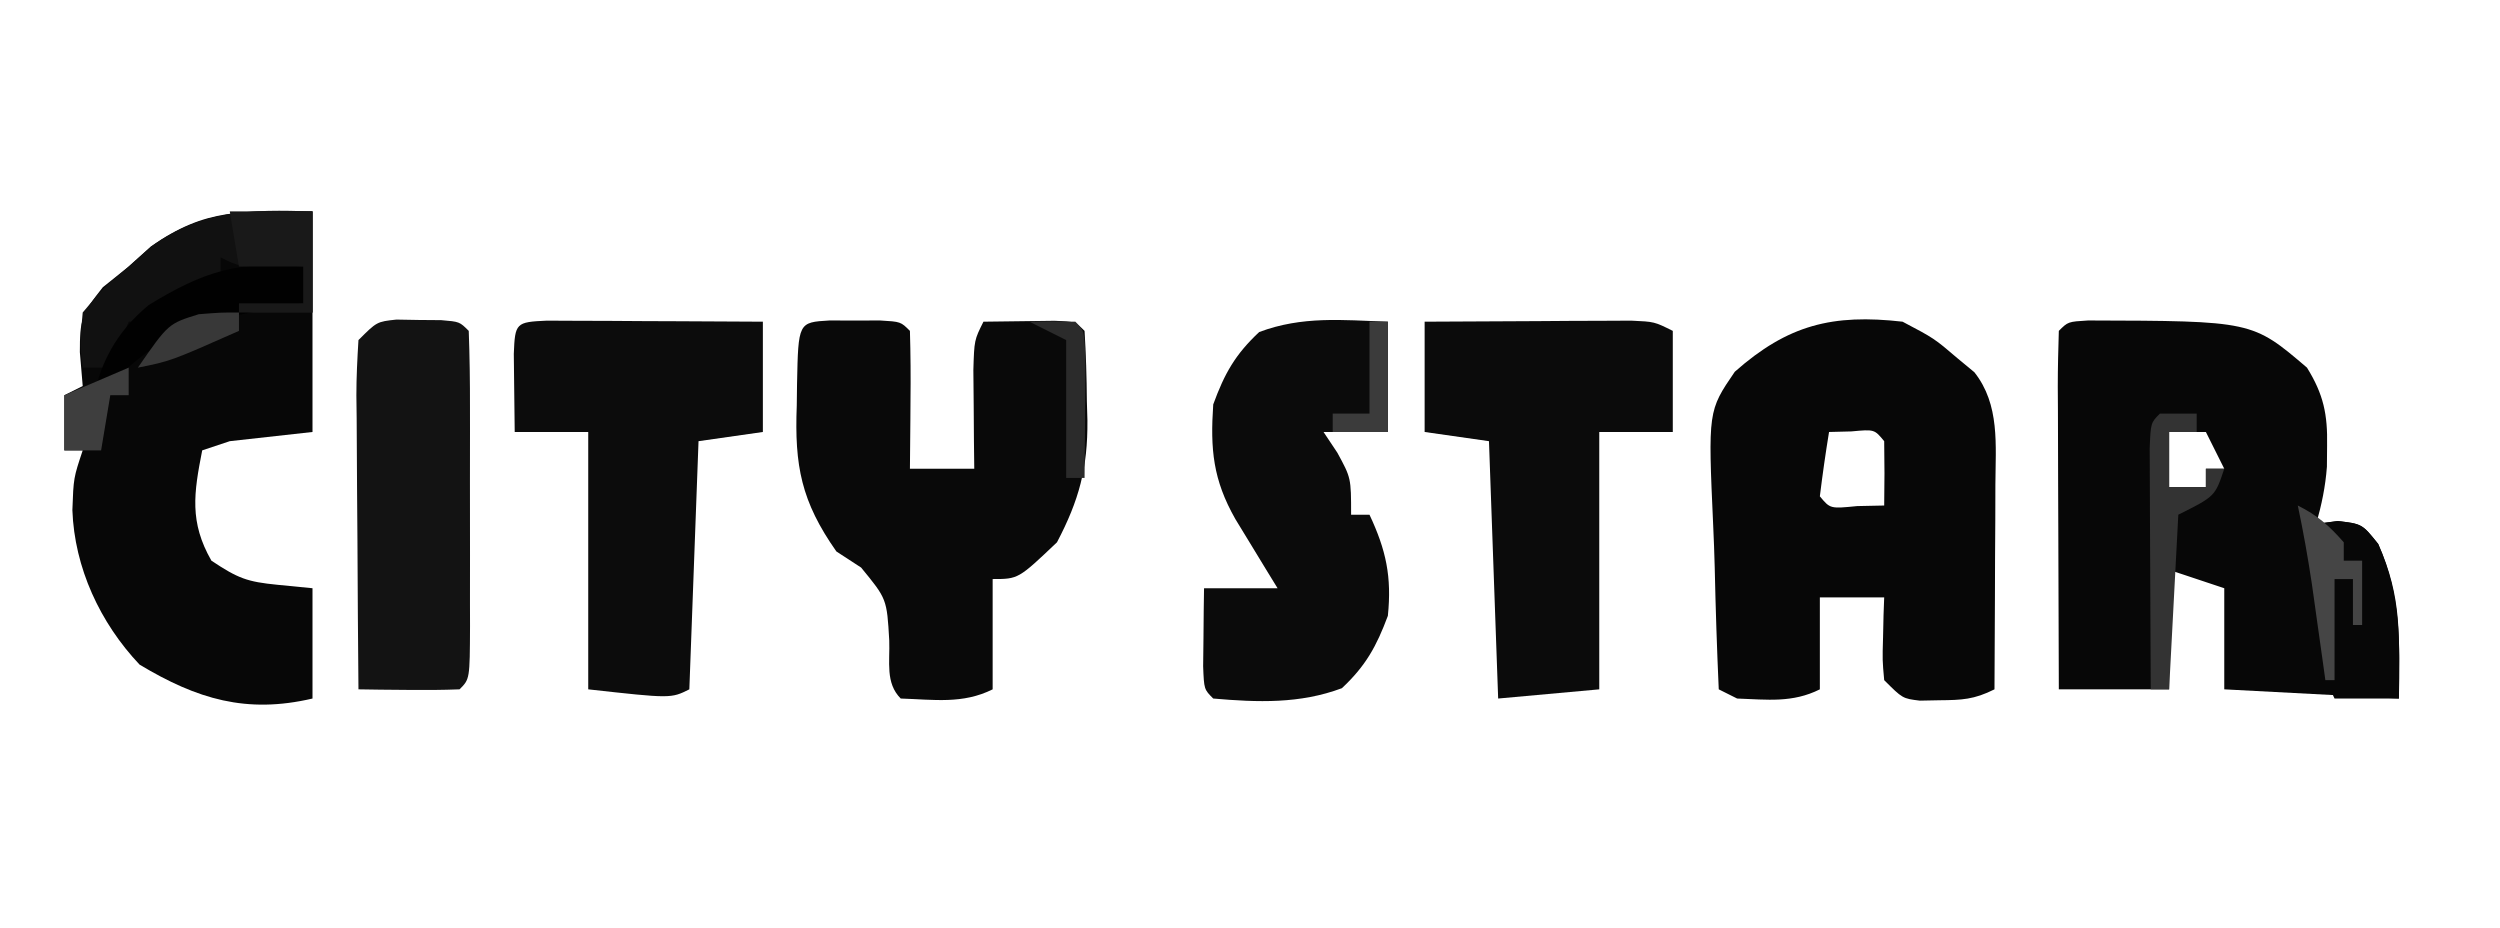
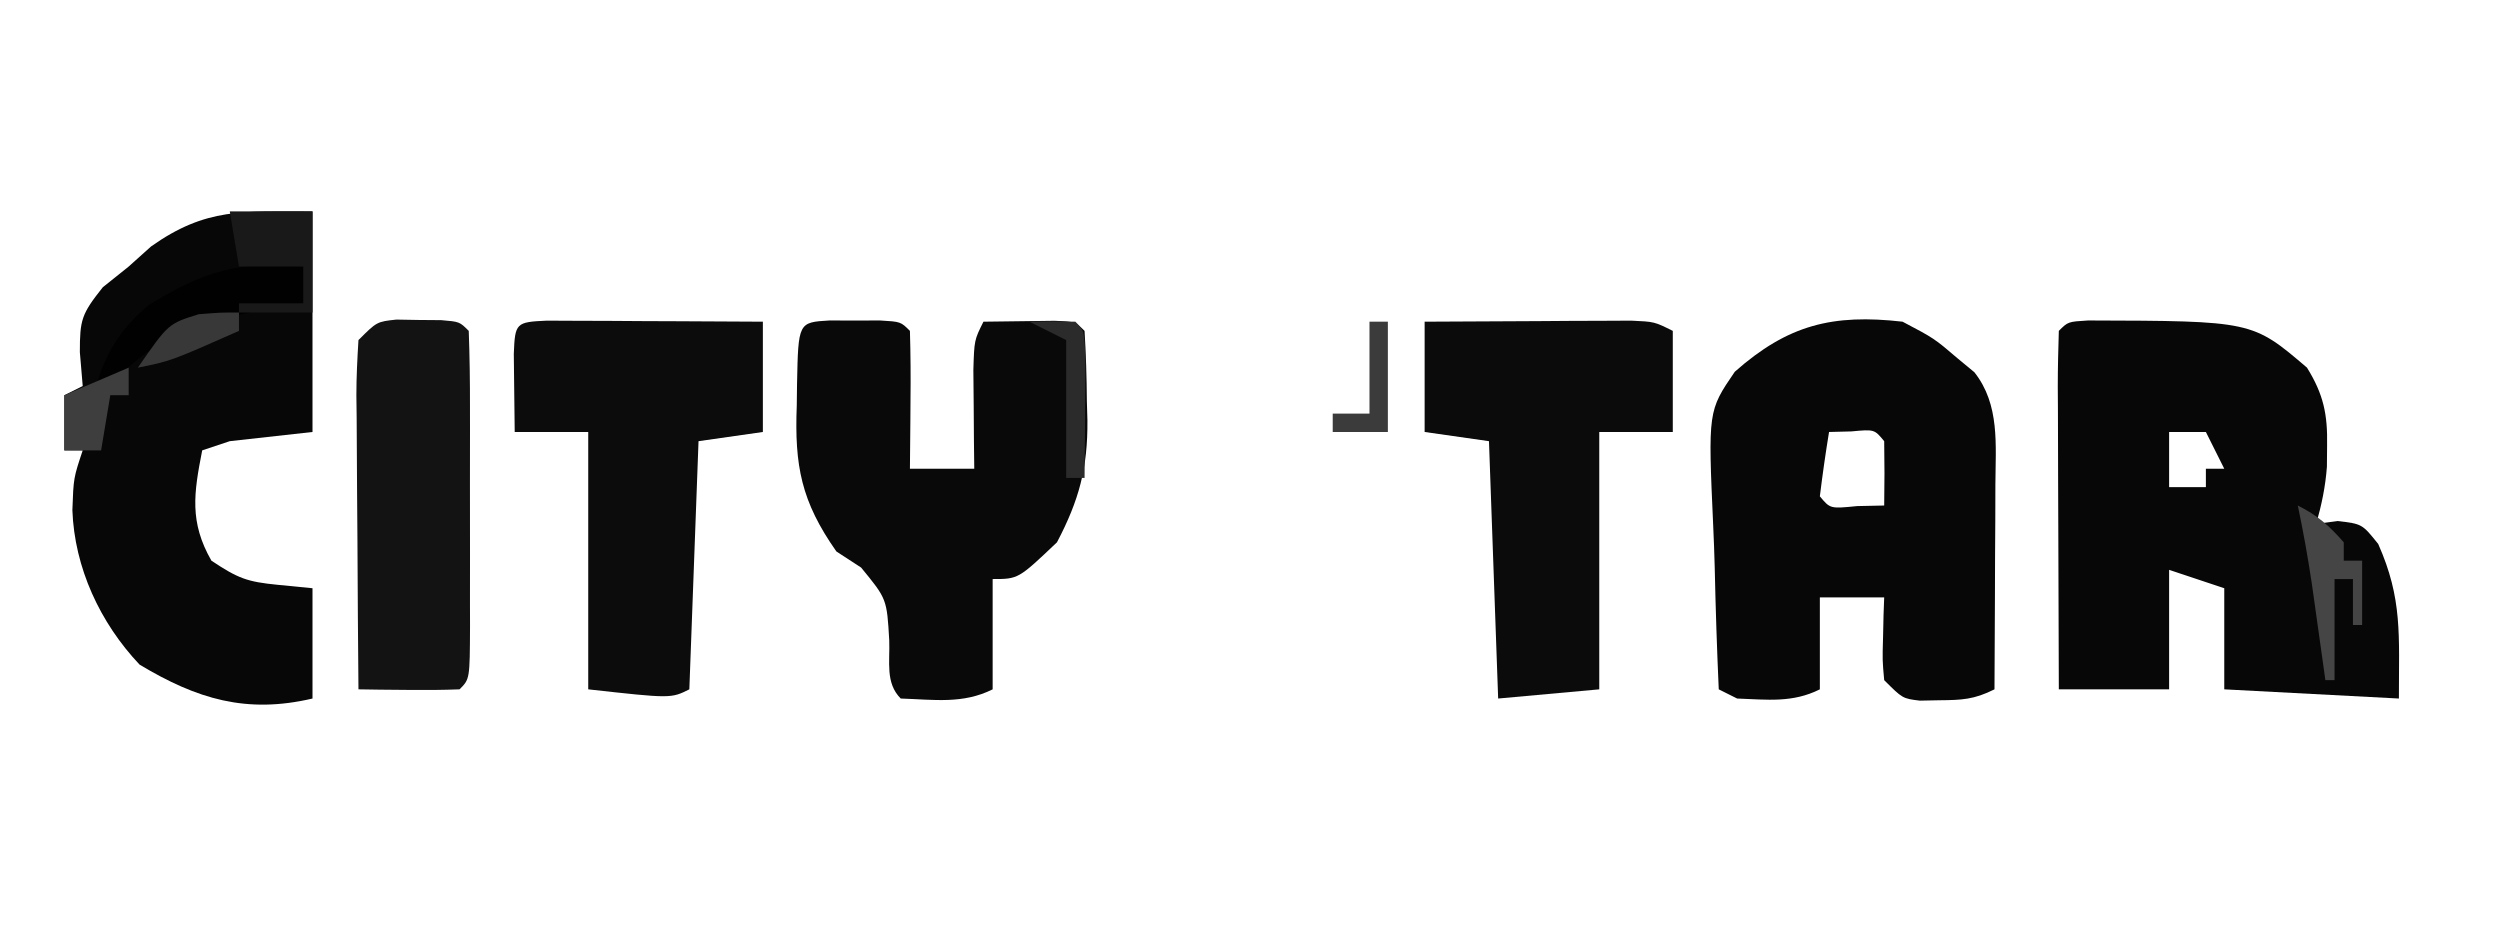
<svg xmlns="http://www.w3.org/2000/svg" version="1.1" width="272" height="101">
  <path d="M0 0 C17.858 0.05 17.858 0.05 23.812 5.133 C25.619 8.052 26.064 10.221 26 13.633 C25.994 14.386 25.987 15.138 25.98 15.914 C25.816 18.093 25.409 20.035 24.812 22.133 C25.576 22.03 26.339 21.927 27.125 21.82 C29.812 22.133 29.812 22.133 31.562 24.32 C34.212 30.281 33.812 34.216 33.812 41.133 C27.543 40.803 21.273 40.473 14.812 40.133 C14.812 36.503 14.812 32.873 14.812 29.133 C12.832 28.473 10.852 27.813 8.812 27.133 C8.812 31.423 8.812 35.713 8.812 40.133 C4.853 40.133 0.892 40.133 -3.188 40.133 C-3.212 34.597 -3.23 29.061 -3.242 23.525 C-3.247 21.64 -3.254 19.756 -3.263 17.871 C-3.275 15.168 -3.281 12.465 -3.285 9.762 C-3.29 8.914 -3.295 8.066 -3.301 7.192 C-3.301 5.172 -3.25 3.152 -3.188 1.133 C-2.188 0.133 -2.188 0.133 0 0 Z M8.812 12.133 C8.812 14.113 8.812 16.093 8.812 18.133 C10.133 18.133 11.453 18.133 12.812 18.133 C12.812 17.473 12.812 16.813 12.812 16.133 C13.473 16.133 14.133 16.133 14.812 16.133 C14.152 14.813 13.492 13.493 12.812 12.133 C11.492 12.133 10.172 12.133 8.812 12.133 Z " fill="#070707" transform="translate(227.188,34.867)" />
  <path d="M0 0 C3.438 1.812 3.438 1.812 6 4 C6.897 4.742 6.897 4.742 7.812 5.5 C10.608 9.031 10.117 13.428 10.098 17.734 C10.094 19.03 10.091 20.325 10.088 21.66 C10.08 23.023 10.071 24.387 10.062 25.75 C10.057 27.129 10.053 28.508 10.049 29.887 C10.037 33.258 10.021 36.629 10 40 C7.771 41.114 6.469 41.165 4 41.188 C3.299 41.202 2.598 41.216 1.875 41.23 C0 41 0 41 -2 39 C-2.195 36.836 -2.195 36.836 -2.125 34.375 C-2.098 33.149 -2.098 33.149 -2.07 31.898 C-2.047 31.272 -2.024 30.645 -2 30 C-4.31 30 -6.62 30 -9 30 C-9 33.3 -9 36.6 -9 40 C-11.986 41.493 -14.709 41.118 -18 41 C-18.66 40.67 -19.32 40.34 -20 40 C-20.199 35.571 -20.343 31.145 -20.439 26.713 C-20.479 25.208 -20.534 23.704 -20.604 22.2 C-21.167 9.707 -21.167 9.707 -18.254 5.446 C-12.48 0.339 -7.619 -0.866 0 0 Z M-8 12 C-8.381 14.326 -8.713 16.661 -9 19 C-7.875 20.356 -7.875 20.356 -4.938 20.062 C-3.968 20.042 -2.999 20.021 -2 20 C-1.958 17.667 -1.959 15.333 -2 13 C-3.066 11.704 -3.066 11.704 -5.562 11.938 C-6.367 11.958 -7.171 11.979 -8 12 Z " fill="#070707" transform="translate(207,35)" />
  <path d="M0 0 C0 7.92 0 15.84 0 24 C-2.97 24.33 -5.94 24.66 -9 25 C-9.99 25.33 -10.98 25.66 -12 26 C-12.914 30.66 -13.406 33.789 -11 38 C-8.099 39.934 -7.103 40.301 -3.812 40.625 C-1.925 40.811 -1.925 40.811 0 41 C0 44.96 0 48.92 0 53 C-7.174 54.679 -12.541 53.076 -18.812 49.312 C-23.112 44.767 -25.901 38.764 -26.125 32.5 C-26 29 -26 29 -25 26 C-25.66 26 -26.32 26 -27 26 C-27 24.02 -27 22.04 -27 20 C-26.34 19.67 -25.68 19.34 -25 19 C-25.103 17.783 -25.206 16.566 -25.312 15.312 C-25.312 11.784 -25.136 11.171 -22.812 8.25 C-21.42 7.136 -21.42 7.136 -20 6 C-18.793 4.917 -18.793 4.917 -17.562 3.812 C-11.575 -0.422 -7.626 0 0 0 Z " fill="#070707" transform="translate(34,23)" />
  <path d="M0 0 C0.907 0.003 1.815 0.005 2.75 0.008 C4.111 0.004 4.111 0.004 5.5 0 C7.75 0.133 7.75 0.133 8.75 1.133 C8.823 3.663 8.842 6.166 8.812 8.695 C8.808 9.406 8.803 10.117 8.799 10.85 C8.787 12.611 8.769 14.372 8.75 16.133 C11.06 16.133 13.37 16.133 15.75 16.133 C15.738 15.145 15.727 14.158 15.715 13.141 C15.706 11.859 15.697 10.578 15.688 9.258 C15.676 7.982 15.664 6.705 15.652 5.391 C15.75 2.133 15.75 2.133 16.75 0.133 C18.396 0.106 20.042 0.086 21.688 0.07 C22.604 0.059 23.521 0.047 24.465 0.035 C26.75 0.133 26.75 0.133 27.75 1.133 C27.905 3.689 27.982 6.2 28 8.758 C28.021 9.458 28.041 10.158 28.062 10.879 C28.101 16.034 27.155 19.557 24.75 24.133 C20.545 28.133 20.545 28.133 17.75 28.133 C17.75 32.093 17.75 36.053 17.75 40.133 C14.497 41.759 11.358 41.247 7.75 41.133 C6.059 39.442 6.586 37.133 6.5 34.82 C6.241 30.295 6.241 30.295 3.438 26.883 C2.107 26.017 2.107 26.017 0.75 25.133 C-3.072 19.699 -3.817 15.812 -3.562 9.258 C-3.553 8.487 -3.543 7.716 -3.533 6.922 C-3.397 0.201 -3.397 0.201 0 0 Z " fill="#090909" transform="translate(90.25,34.867)" />
  <path d="M0 0 C1.084 0.005 2.168 0.01 3.285 0.016 C5.04 0.021 5.04 0.021 6.83 0.026 C8.677 0.038 8.677 0.038 10.562 0.051 C12.416 0.058 12.416 0.058 14.306 0.065 C17.371 0.077 20.435 0.094 23.5 0.114 C23.5 4.074 23.5 8.034 23.5 12.114 C21.19 12.444 18.88 12.774 16.5 13.114 C16.17 22.024 15.84 30.934 15.5 40.114 C13.5 41.114 13.5 41.114 4.5 40.114 C4.5 30.874 4.5 21.634 4.5 12.114 C1.86 12.114 -0.78 12.114 -3.5 12.114 C-3.527 10.301 -3.547 8.489 -3.563 6.676 C-3.574 5.667 -3.586 4.657 -3.598 3.617 C-3.466 0.243 -3.372 0.153 0 0 Z " fill="#0C0C0C" transform="translate(59.5,34.886)" />
-   <path d="M0 0 C0 3.96 0 7.92 0 12 C-2.31 12 -4.62 12 -7 12 C-6.505 12.742 -6.01 13.485 -5.5 14.25 C-4 17 -4 17 -4 21 C-3.34 21 -2.68 21 -2 21 C-0.191 24.843 0.433 27.758 0 32 C-1.24 35.329 -2.409 37.446 -5 39.875 C-9.57 41.589 -14.169 41.422 -19 41 C-20 40 -20 40 -20.098 37.496 C-20.086 36.487 -20.074 35.477 -20.062 34.438 C-20.053 33.426 -20.044 32.414 -20.035 31.371 C-20.024 30.589 -20.012 29.806 -20 29 C-17.36 29 -14.72 29 -12 29 C-12.632 27.969 -12.632 27.969 -13.277 26.918 C-14.099 25.566 -14.099 25.566 -14.938 24.188 C-15.483 23.294 -16.028 22.401 -16.59 21.48 C-19.026 17.194 -19.331 13.885 -19 9 C-17.769 5.631 -16.613 3.574 -14 1.125 C-9.317 -0.631 -4.979 -0.18 0 0 Z " fill="#0B0B0B" transform="translate(151,35)" />
  <path d="M0 0 C4.125 -0.027 8.25 -0.047 12.375 -0.062 C14.138 -0.075 14.138 -0.075 15.938 -0.088 C17.62 -0.093 17.62 -0.093 19.336 -0.098 C20.891 -0.106 20.891 -0.106 22.478 -0.114 C25 0 25 0 27 1 C27 4.63 27 8.26 27 12 C24.36 12 21.72 12 19 12 C19 21.24 19 30.48 19 40 C13.555 40.495 13.555 40.495 8 41 C7.67 31.76 7.34 22.52 7 13 C4.69 12.67 2.38 12.34 0 12 C0 8.04 0 4.08 0 0 Z " fill="#0B0B0B" transform="translate(155,35)" />
  <path d="M0 0 C0.803 0.014 1.606 0.028 2.434 0.043 C3.642 0.053 3.642 0.053 4.875 0.062 C6.871 0.23 6.871 0.23 7.871 1.23 C7.972 4.03 8.011 6.805 8.004 9.605 C8.005 10.445 8.006 11.285 8.007 12.15 C8.007 13.929 8.006 15.708 8.001 17.486 C7.996 20.219 8.001 22.951 8.008 25.684 C8.007 27.408 8.006 29.132 8.004 30.855 C8.006 31.678 8.008 32.501 8.01 33.349 C7.986 39.116 7.986 39.116 6.871 40.23 C5.018 40.303 3.163 40.314 1.309 40.293 C0.297 40.284 -0.715 40.275 -1.758 40.266 C-2.54 40.254 -3.323 40.242 -4.129 40.23 C-4.178 34.855 -4.215 29.48 -4.239 24.105 C-4.249 22.276 -4.262 20.446 -4.28 18.617 C-4.304 15.991 -4.315 13.365 -4.324 10.738 C-4.335 9.917 -4.345 9.097 -4.355 8.251 C-4.356 6.243 -4.251 4.235 -4.129 2.23 C-2.129 0.23 -2.129 0.23 0 0 Z " fill="#131313" transform="translate(43.129,34.77)" />
-   <path d="M0 0 C0 3.63 0 7.26 0 11 C-2.64 11 -5.28 11 -8 11 C-8 10.67 -8 10.34 -8 10 C-5.69 10 -3.38 10 -1 10 C-1 8.68 -1 7.36 -1 6 C-2.114 6.021 -3.228 6.041 -4.375 6.062 C-8 6 -8 6 -10 5 C-10 5.66 -10 6.32 -10 7 C-11.68 8.289 -11.68 8.289 -13.875 9.625 C-14.594 10.071 -15.314 10.517 -16.055 10.977 C-18 12 -18 12 -20 12 C-20.66 13.65 -21.32 15.3 -22 17 C-22.99 17 -23.98 17 -25 17 C-25.312 14.312 -25.312 14.312 -25 11 C-22.812 8.375 -22.812 8.375 -20 6 C-18.793 4.917 -18.793 4.917 -17.562 3.812 C-11.865 -0.217 -6.736 -0.204 0 0 Z " fill="#111111" transform="translate(34,23)" />
-   <path d="M0 0 C0.99 0.495 0.99 0.495 2 1 C2 1.33 2 1.66 2 2 C2.763 1.897 3.526 1.794 4.312 1.688 C7 2 7 2 8.75 4.188 C11.233 9.775 11.118 14.984 11 21 C8.69 21 6.38 21 4 21 C2.575 18.149 2.423 15.342 2 12.188 C1.448 8.092 0.862 4.042 0 0 Z " fill="#070707" transform="translate(250,55)" />
  <path d="M0 0 C0 1.32 0 2.64 0 4 C-0.929 4.147 -1.859 4.294 -2.816 4.445 C-10.449 5.83 -15.801 7.094 -21 13 C-21.66 13.66 -22.32 14.32 -23 15 C-22.172 10.529 -20.351 7.124 -16.836 4.199 C-10.858 0.527 -7.01 -0.678 0 0 Z " fill="#010101" transform="translate(33,29)" />
-   <path d="M0 0 C1.32 0 2.64 0 4 0 C4 0.66 4 1.32 4 2 C3.01 2 2.02 2 1 2 C1 3.98 1 5.96 1 8 C2.32 8 3.64 8 5 8 C5 7.34 5 6.68 5 6 C5.66 6 6.32 6 7 6 C6 9 6 9 2 11 C1.67 17.27 1.34 23.54 1 30 C0.34 30 -0.32 30 -1 30 C-1.025 25.888 -1.043 21.777 -1.055 17.665 C-1.06 16.265 -1.067 14.865 -1.075 13.466 C-1.088 11.458 -1.093 9.449 -1.098 7.441 C-1.103 6.232 -1.108 5.022 -1.114 3.776 C-1 1 -1 1 0 0 Z " fill="#333333" transform="translate(235,45)" />
  <path d="M0 0 C2.97 0 5.94 0 9 0 C9 3.63 9 7.26 9 11 C6.36 11 3.72 11 1 11 C1 10.67 1 10.34 1 10 C3.31 10 5.62 10 8 10 C8 8.68 8 7.36 8 6 C5.69 6 3.38 6 1 6 C0.67 4.02 0.34 2.04 0 0 Z " fill="#191919" transform="translate(25,23)" />
  <path d="M0 0 C2.161 1.081 3.41 2.194 5 4 C5 4.66 5 5.32 5 6 C5.66 6 6.32 6 7 6 C7 8.31 7 10.62 7 13 C6.67 13 6.34 13 6 13 C6 11.35 6 9.7 6 8 C5.34 8 4.68 8 4 8 C4 11.63 4 15.26 4 19 C3.67 19 3.34 19 3 19 C2.867 18.047 2.734 17.095 2.598 16.113 C2.421 14.859 2.244 13.605 2.062 12.312 C1.888 11.071 1.714 9.83 1.535 8.551 C1.102 5.675 0.604 2.844 0 0 Z " fill="#454545" transform="translate(250,55)" />
  <path d="M0 0 C1.666 -0.043 3.334 -0.041 5 0 C6 1 6 1 6.098 4.598 C6.091 6.086 6.079 7.574 6.062 9.062 C6.058 9.821 6.053 10.58 6.049 11.361 C6.037 13.241 6.019 15.12 6 17 C5.34 17 4.68 17 4 17 C4 12.05 4 7.1 4 2 C2.68 1.34 1.36 0.68 0 0 Z " fill="#2B2B2B" transform="translate(112,35)" />
  <path d="M0 0 C0 0.99 0 1.98 0 3 C-0.66 3 -1.32 3 -2 3 C-2.33 4.98 -2.66 6.96 -3 9 C-4.32 9 -5.64 9 -7 9 C-7 7.02 -7 5.04 -7 3 C-4.69 2.01 -2.38 1.02 0 0 Z " fill="#3E3E3E" transform="translate(14,40)" />
  <path d="M0 0 C0.66 0 1.32 0 2 0 C2 3.96 2 7.92 2 12 C0.02 12 -1.96 12 -4 12 C-4 11.34 -4 10.68 -4 10 C-2.68 10 -1.36 10 0 10 C0 6.7 0 3.4 0 0 Z " fill="#3B3B3B" transform="translate(149,35)" />
  <path d="M0 0 C0 0.66 0 1.32 0 2 C-7.429 5.286 -7.429 5.286 -11 6 C-7.685 1.212 -7.685 1.212 -4.375 0.188 C-2 0 -2 0 0 0 Z " fill="#383838" transform="translate(26,34)" />
</svg>